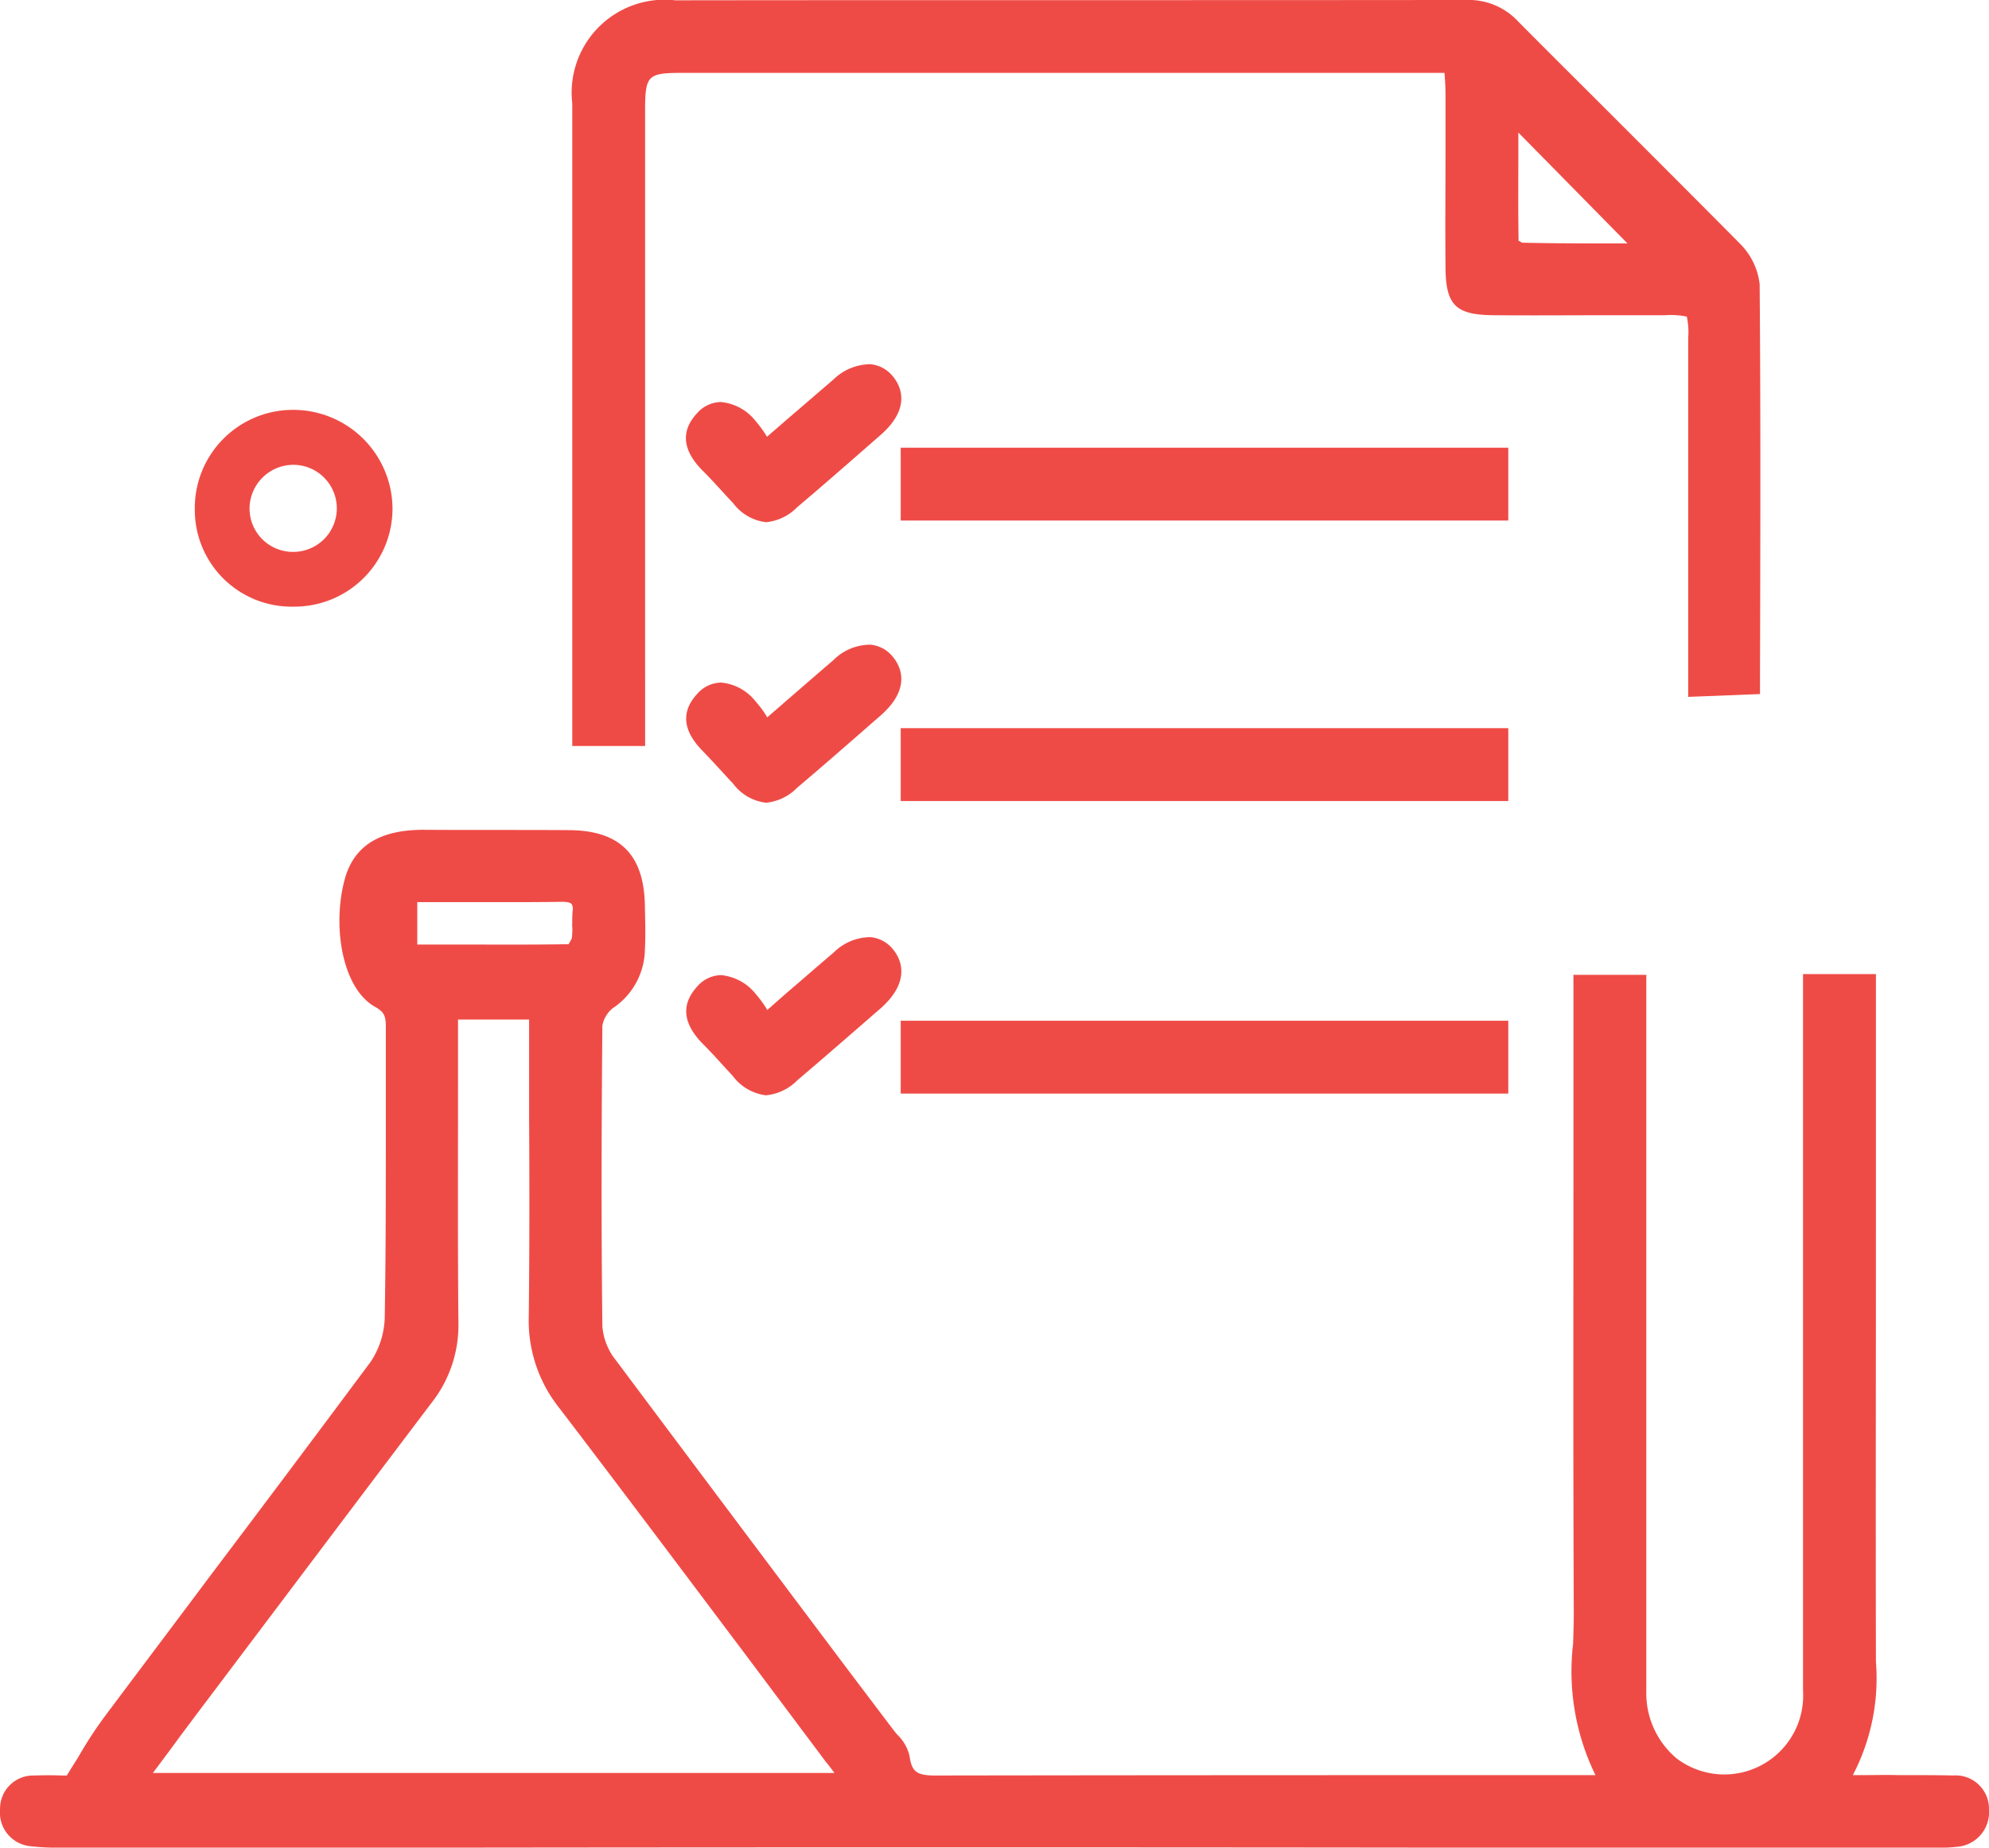
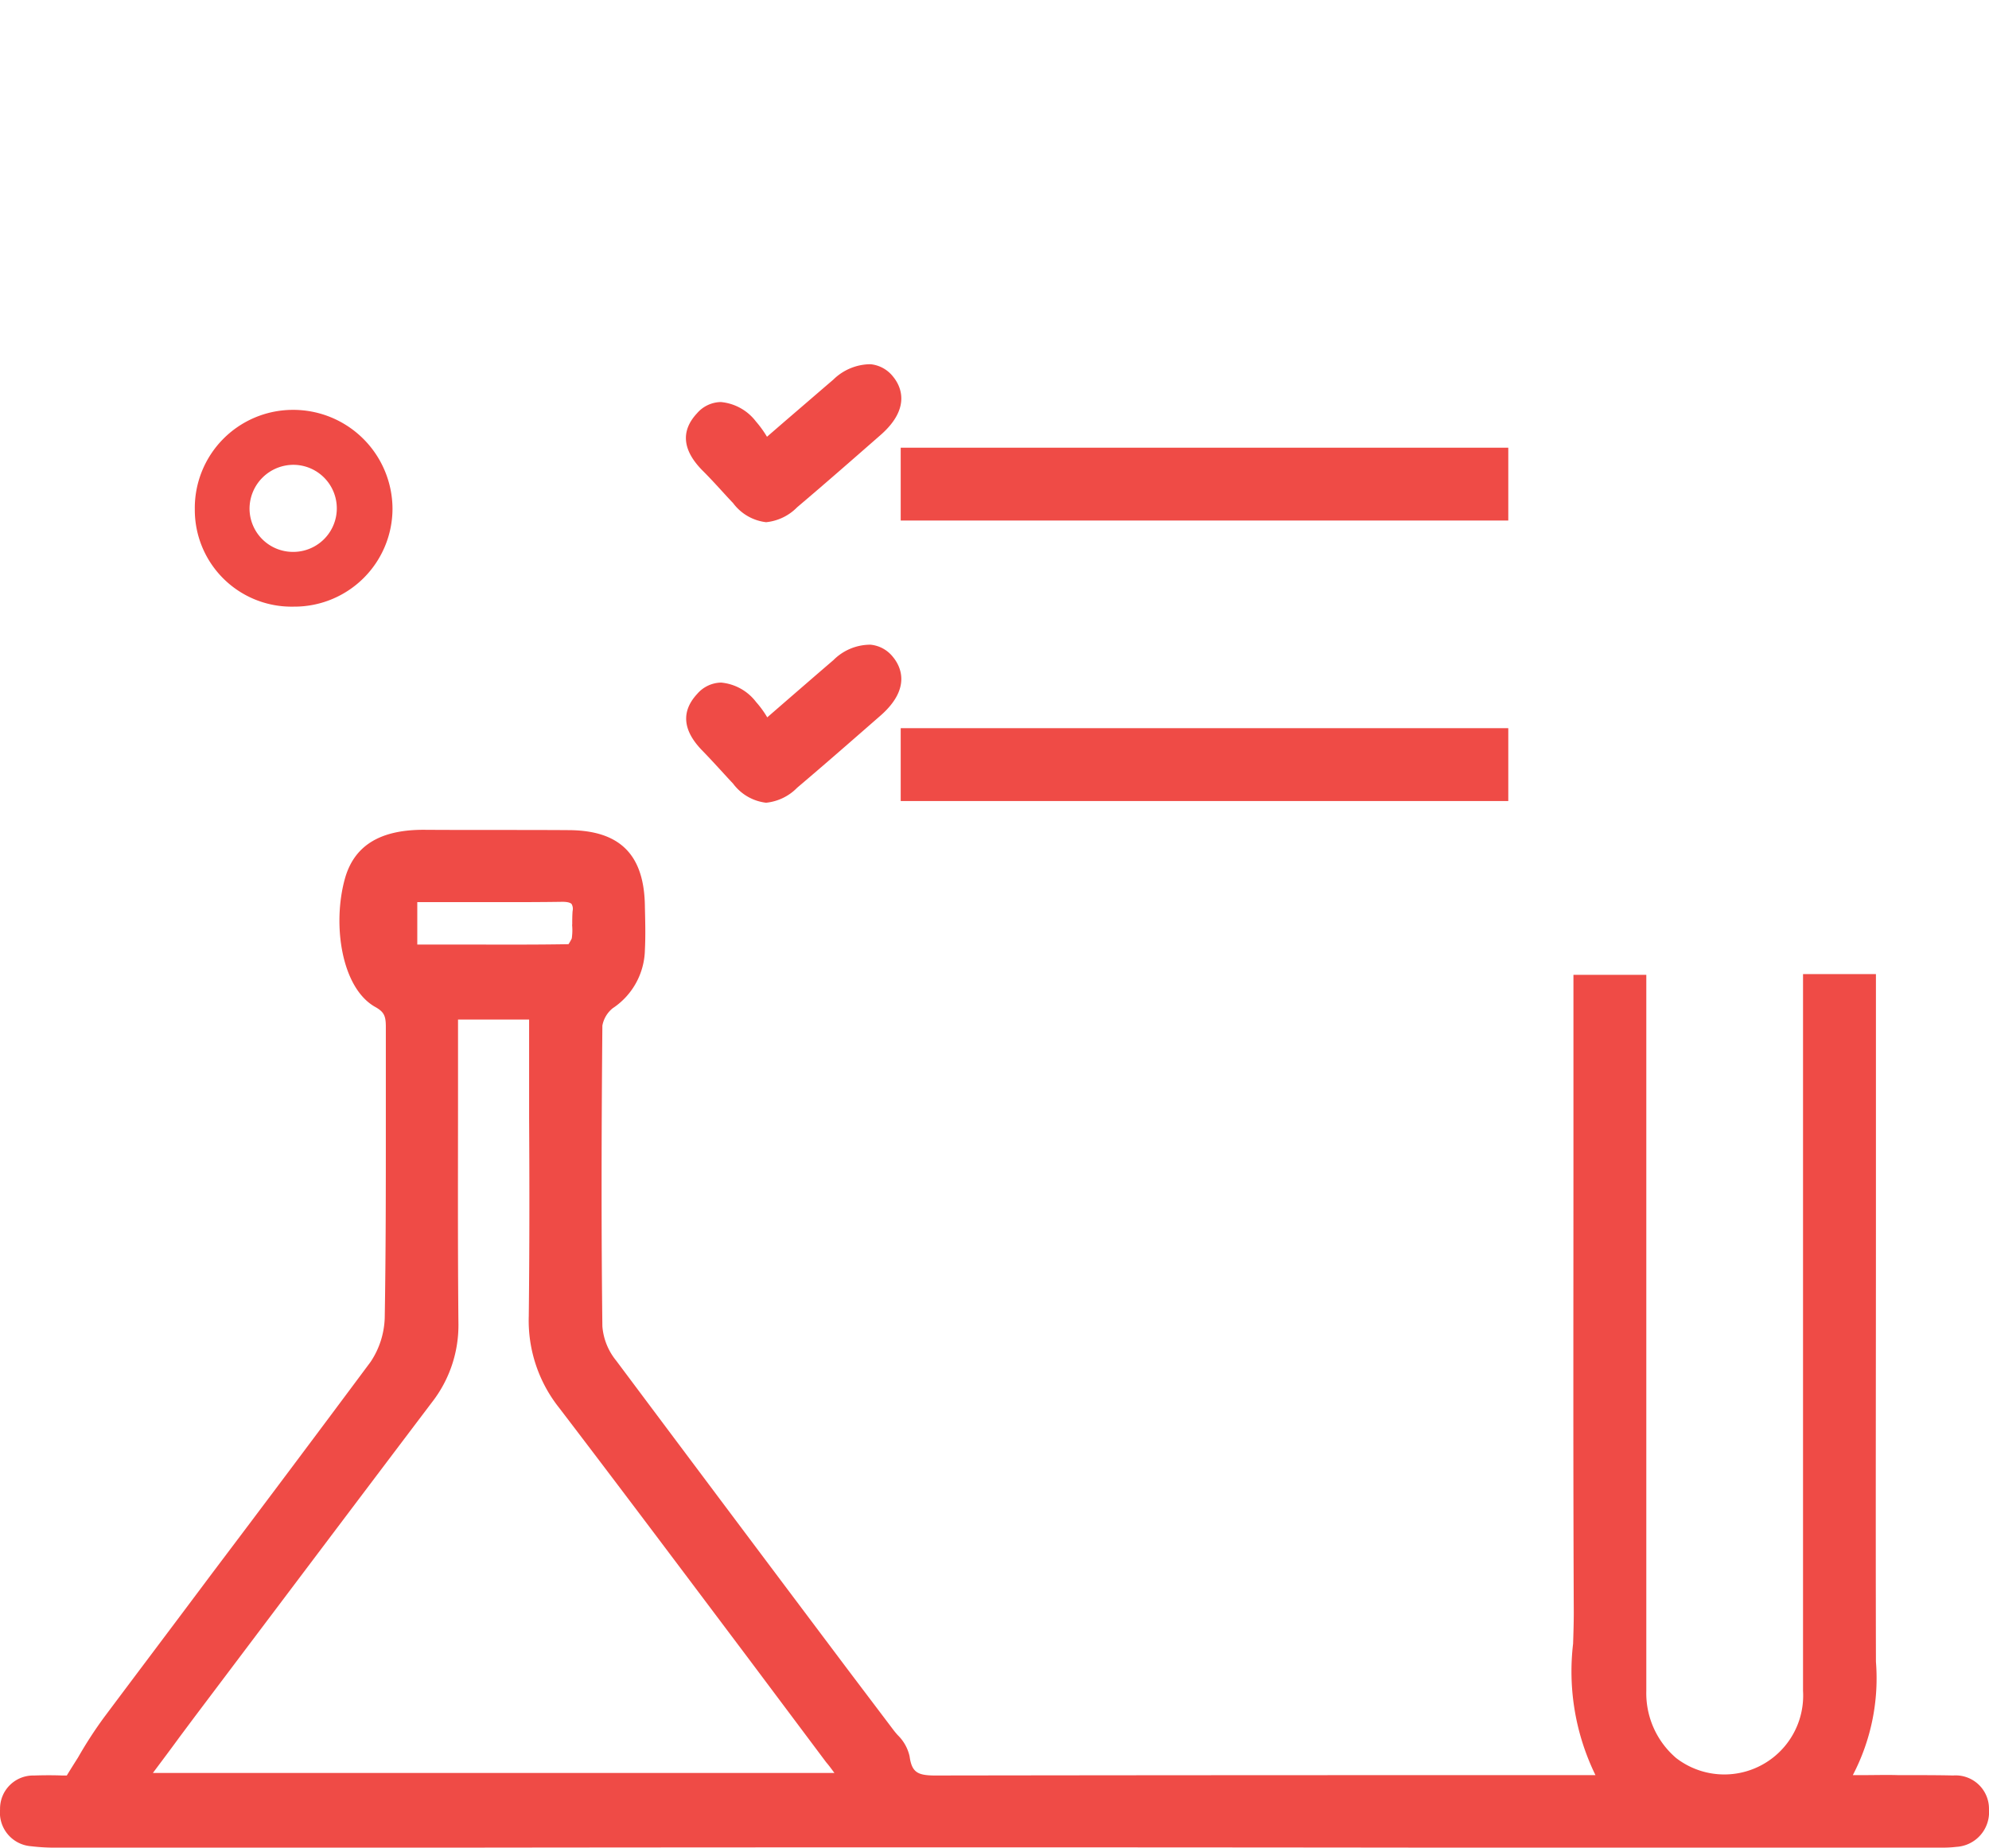
<svg xmlns="http://www.w3.org/2000/svg" width="70.397" height="65.399" viewBox="0 0 70.397 65.399">
  <defs>
    <style>.a{fill:#ef4b46;}</style>
  </defs>
  <g transform="translate(-5.375 -6.616)">
    <path class="a" d="M74.5,55.033c-.489-.012-.969-.012-1.447-.012h-.478c-.428-.014-.869,0-1.358,0h-.265a7.392,7.392,0,0,0,.818-4.014c-.012-5.12,0-10.227,0-15.347V26.666H69.19V52.039A2.791,2.791,0,0,1,64.7,54.416a3.018,3.018,0,0,1-1.057-2.376V26.692H61.064v6.679c0,5.3-.012,10.592.012,15.889,0,.364-.012.729-.024,1.107a8.362,8.362,0,0,0,.792,4.654H55.706q-8.435,0-16.894.012h-.1c-.792.012-1.055-.026-1.144-.68a1.5,1.5,0,0,0-.4-.729c-.049-.049-.1-.112-.151-.175L35.4,51.31q-4.113-5.472-8.214-10.958a2.193,2.193,0,0,1-.491-1.219c-.037-3.133-.037-6.5,0-10.643a1.026,1.026,0,0,1,.366-.615A2.539,2.539,0,0,0,28.2,25.811c.026-.5.012-1.018,0-1.51-.012-1.85-.869-2.716-2.679-2.73-1.724-.012-3.434,0-5.158-.012-1.547,0-2.453.566-2.779,1.724-.454,1.622-.126,3.886,1.081,4.552.314.177.366.328.366.706v3.446c0,2.29,0,4.568-.039,6.844a2.968,2.968,0,0,1-.5,1.561q-2.792,3.753-5.61,7.485c-1.27,1.7-2.541,3.383-3.811,5.081a14.648,14.648,0,0,0-.932,1.435c-.126.2-.263.415-.4.641H7.579c-.3-.012-.643-.012-.995,0a1.173,1.173,0,0,0-1.207,1.2A1.193,1.193,0,0,0,6.47,57.537a7.257,7.257,0,0,0,1.032.049H22.334q16.546-.018,33.084,0H74.059a4.026,4.026,0,0,0,.554-.026,1.229,1.229,0,0,0,1.158-1.321A1.18,1.18,0,0,0,74.5,55.033ZM21.6,39.008c-.026-2.73-.014-5.46-.014-8.216V28.276h2.516v3.485c.014,2.341.014,4.68-.012,7.007a4.965,4.965,0,0,0,1.081,3.259c2.239,2.931,4.454,5.887,6.667,8.829l2.779,3.711c.1.114.189.24.291.377H10.786c.338-.452.641-.855.943-1.27l.527-.706c2.807-3.723,5.6-7.434,8.416-11.156A4.436,4.436,0,0,0,21.6,39.008Zm4.023-14.089a2.009,2.009,0,0,1-.012.489,2.2,2.2,0,0,1-.114.2c-1.4.024-2.791.012-4.2.012H20.144v-1.5h2.844c.767,0,1.533,0,2.288-.012.24,0,.3.051.328.075a.346.346,0,0,1,.037.252C25.628,24.6,25.628,24.768,25.628,24.919Z" transform="translate(0 14.429)" />
-     <path class="a" d="M18.258,10.567c0-1.3.077-1.372,1.36-1.372H46.55c.026.289.037.529.037.755v2.024c0,1.346-.012,2.7,0,4.051,0,1.409.352,1.749,1.775,1.749,1.333.012,2.653,0,3.986,0h2a2.82,2.82,0,0,1,.78.049,2.658,2.658,0,0,1,.049.755V31.283l2.541-.1v-.566c.012-4.54.026-9.232-.012-13.926v-.012a2.407,2.407,0,0,0-.68-1.421c-1.421-1.435-2.856-2.868-4.277-4.291-1.2-1.2-2.4-2.39-3.585-3.585a2.389,2.389,0,0,0-1.836-.767c-9.334.012-18.669,0-28,.012a3.292,3.292,0,0,0-3.648,3.648V33.021h2.579Zm30.908,1.118v-.377l3.862,3.925h-.151c-1.183,0-2.365,0-3.56-.026H49.3c-.037-.012-.112-.088-.126-.049C49.154,14,49.166,12.843,49.166,11.685Z" transform="translate(9.949)" />
    <path class="a" d="M12.38,20.965a3.473,3.473,0,0,0,3.5-3.459A3.514,3.514,0,0,0,12.317,14a3.474,3.474,0,0,0-3.434,3.522A3.424,3.424,0,0,0,12.38,20.965Zm.012-5.02a1.541,1.541,0,1,1-.049,3.082,1.536,1.536,0,0,1-1.523-1.521A1.556,1.556,0,0,1,12.392,15.945Z" transform="translate(3.387 7.124)" />
    <path class="a" d="M18.967,22.686c.14.153.279.307.423.458a1.7,1.7,0,0,0,1.169.678,1.787,1.787,0,0,0,1.1-.531c.993-.841,1.973-1.7,2.952-2.555,1.128-.989.684-1.777.44-2.072a1.151,1.151,0,0,0-.794-.436,1.845,1.845,0,0,0-1.313.544c-.539.462-1.073.926-1.661,1.435L20.6,20.8a3.4,3.4,0,0,0-.393-.541,1.759,1.759,0,0,0-1.24-.69h0a1.143,1.143,0,0,0-.845.4c-.58.625-.515,1.305.195,2.023C18.539,22.22,18.753,22.454,18.967,22.686Z" transform="translate(11.93 11.208)" />
    <rect class="a" width="21.504" height="2.579" transform="translate(37.254 32.391)" />
-     <path class="a" d="M18.967,27.96l.415.452a1.728,1.728,0,0,0,1.169.68,1.79,1.79,0,0,0,1.109-.529c.993-.843,1.973-1.7,2.956-2.553,1.118-.995.678-1.787.44-2.076a1.155,1.155,0,0,0-.806-.44,1.863,1.863,0,0,0-1.309.552c-.552.466-1.093.943-1.7,1.46l-.641.566a3.637,3.637,0,0,0-.389-.542,1.791,1.791,0,0,0-1.246-.692,1.147,1.147,0,0,0-.843.4c-.578.629-.515,1.309.189,2.026C18.539,27.494,18.753,27.72,18.967,27.96Z" transform="translate(11.932 16.294)" />
-     <rect class="a" width="21.504" height="2.578" transform="translate(37.254 42.747)" />
    <path class="a" d="M18.967,17.634c.14.153.279.307.423.456a1.7,1.7,0,0,0,1.169.678,1.782,1.782,0,0,0,1.1-.529c.993-.841,1.973-1.7,2.952-2.557,1.128-.987.684-1.777.44-2.07a1.155,1.155,0,0,0-.8-.436,1.891,1.891,0,0,0-1.311.544c-.548.47-1.095.943-1.7,1.462l-.649.562a3.716,3.716,0,0,0-.391-.541,1.763,1.763,0,0,0-1.242-.688h0a1.136,1.136,0,0,0-.845.4c-.58.623-.515,1.305.195,2.023C18.539,17.168,18.753,17.4,18.967,17.634Z" transform="translate(11.93 6.332)" />
    <rect class="a" width="21.504" height="2.578" transform="translate(37.254 22.463)" />
  </g>
</svg>